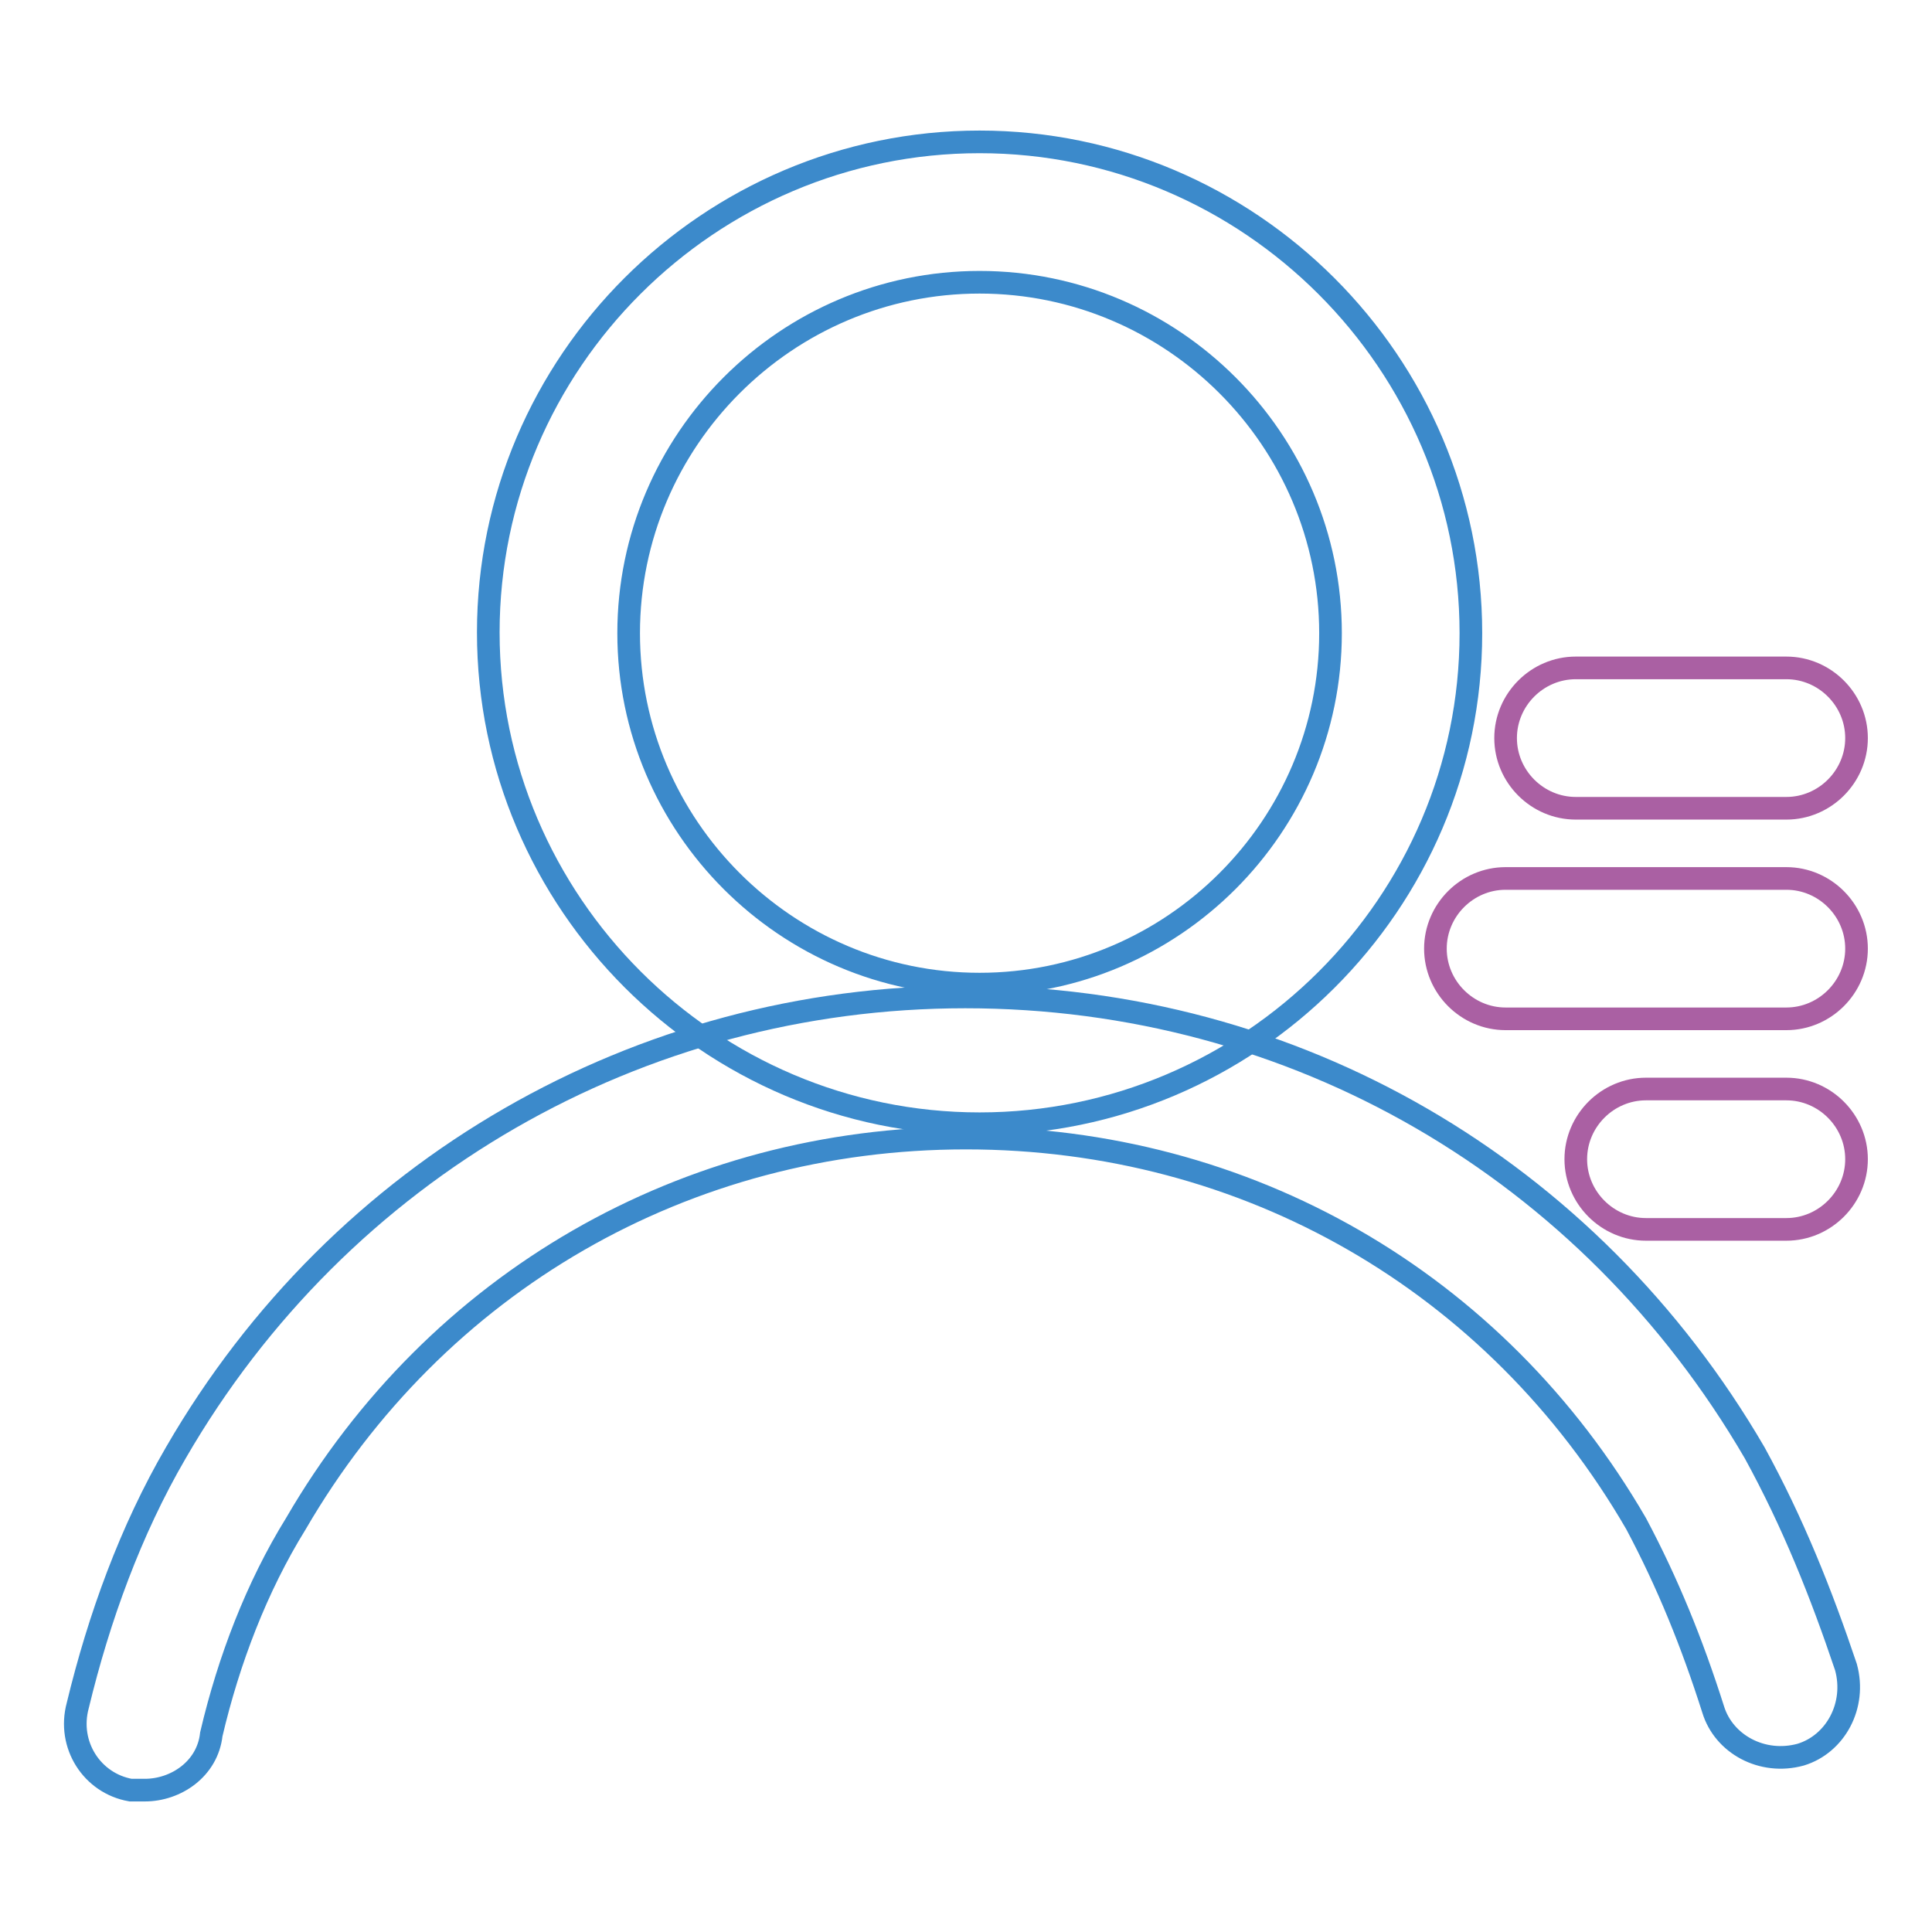
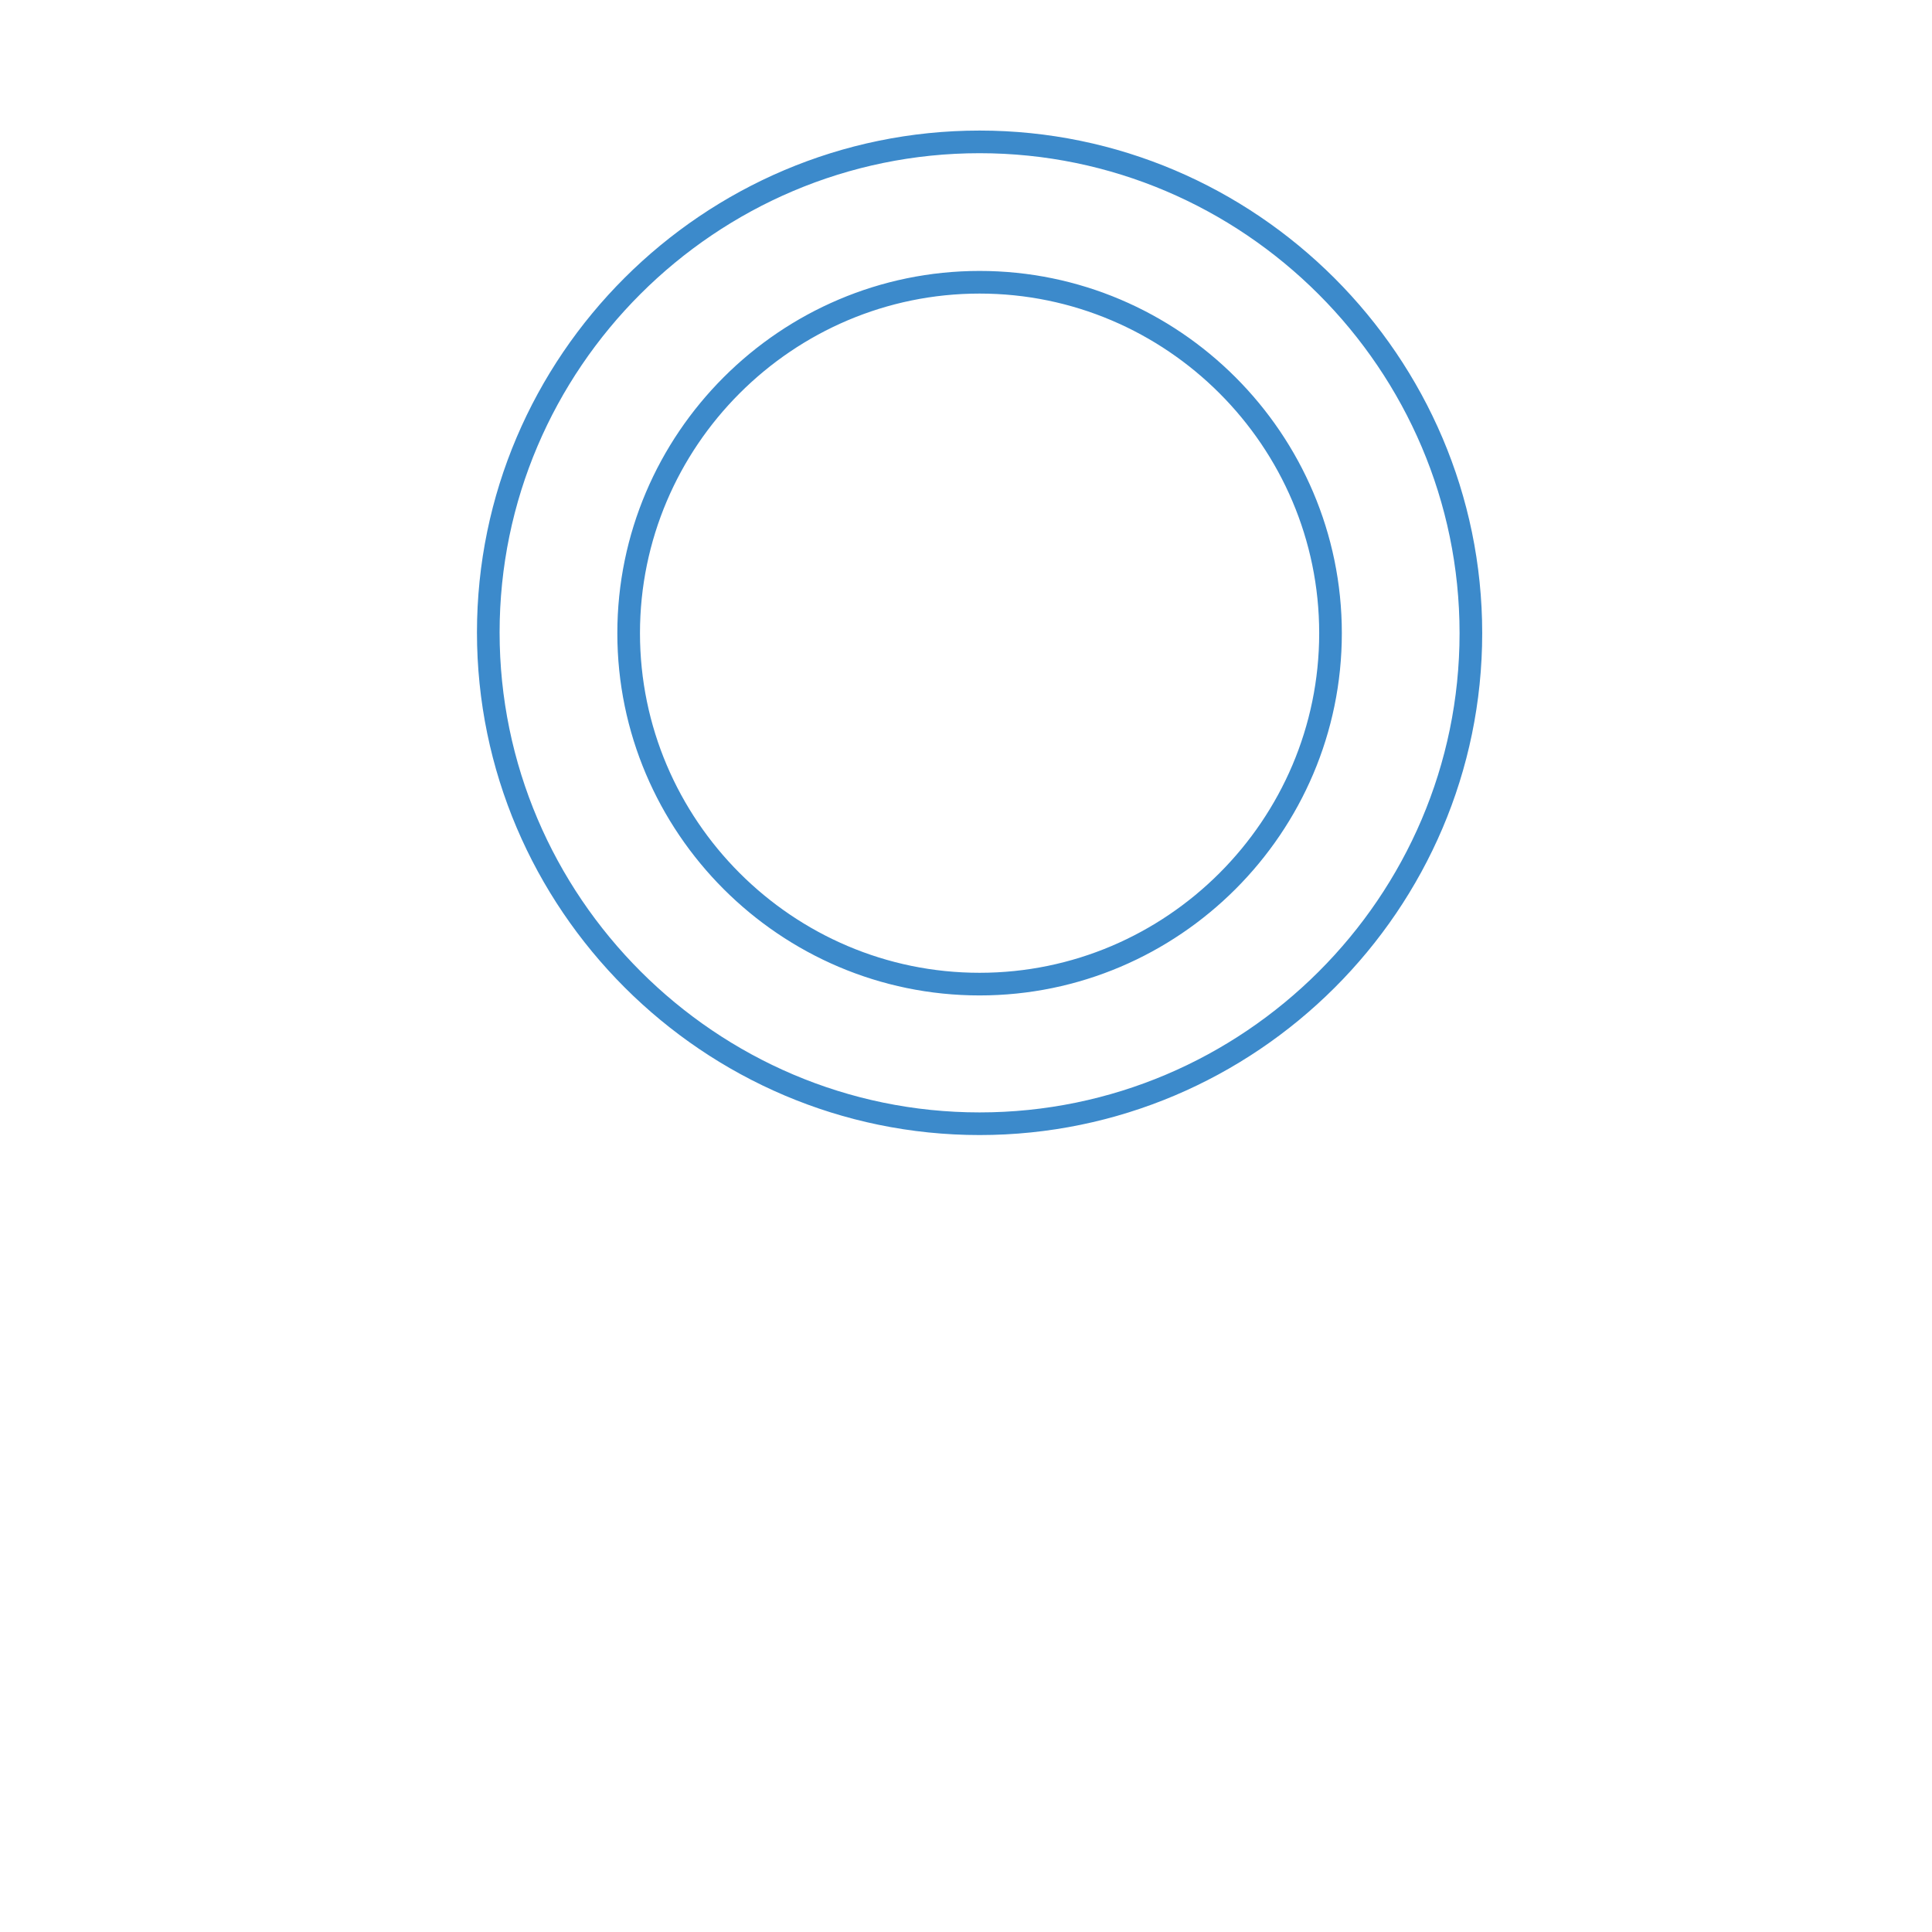
<svg xmlns="http://www.w3.org/2000/svg" version="1.1" x="0px" y="0px" viewBox="0 0 256 256" enable-background="new 0 0 256 256" xml:space="preserve">
  <g>
    <path stroke-width="3" fill-opacity="0" stroke="#3c8acb" d="M129.8,148.9c-35.8,0-65.1-29.3-65.1-65.1S94,18.8,129.8,18.8s65.1,29.3,65.1,65.1S165.6,148.9,129.8,148.9 z M129.8,37.4c-25.6,0-46.5,20.9-46.5,46.5c0,25.6,20.9,46.5,46.5,46.5c25.6,0,46.5-20.9,46.5-46.5S155.4,37.4,129.8,37.4z" />
-     <path stroke-width="3" fill-opacity="0" stroke="#3c8acb" d="M19.2,237.2h-1.9c-5.1-0.9-8.4-6-7-11.2c2.8-11.6,7-23.2,13-33.5c21.8-37.7,61.4-60.4,104.6-60.4 c43.7,0,82.7,22.8,104.6,60.4c5.1,9.3,8.8,18.6,12.1,28.4c1.4,5.1-1.4,10.2-6,11.6c-5.1,1.4-10.2-1.4-11.6-6 c-2.8-8.8-6-16.7-10.2-24.6c-18.6-32.1-51.6-51.1-88.8-51.1s-70.2,19.1-88.8,51.1C34,210.3,30.3,220,28,229.8 C27.5,234.4,23.3,237.2,19.2,237.2L19.2,237.2z" />
-     <path stroke-width="3" fill-opacity="0" stroke="#aa60a3" d="M236.7,135h-37.2c-5.1,0-9.3-4.2-9.3-9.3s4.2-9.3,9.3-9.3h37.2c5.1,0,9.3,4.2,9.3,9.3S241.8,135,236.7,135z  M236.7,107.1h-27.9c-5.1,0-9.3-4.2-9.3-9.3s4.2-9.3,9.3-9.3h27.9c5.1,0,9.3,4.2,9.3,9.3S241.8,107.1,236.7,107.1z M236.7,162.9 h-18.6c-5.1,0-9.3-4.2-9.3-9.3s4.2-9.3,9.3-9.3h18.6c5.1,0,9.3,4.2,9.3,9.3S241.8,162.9,236.7,162.9z" />
  </g>
</svg>